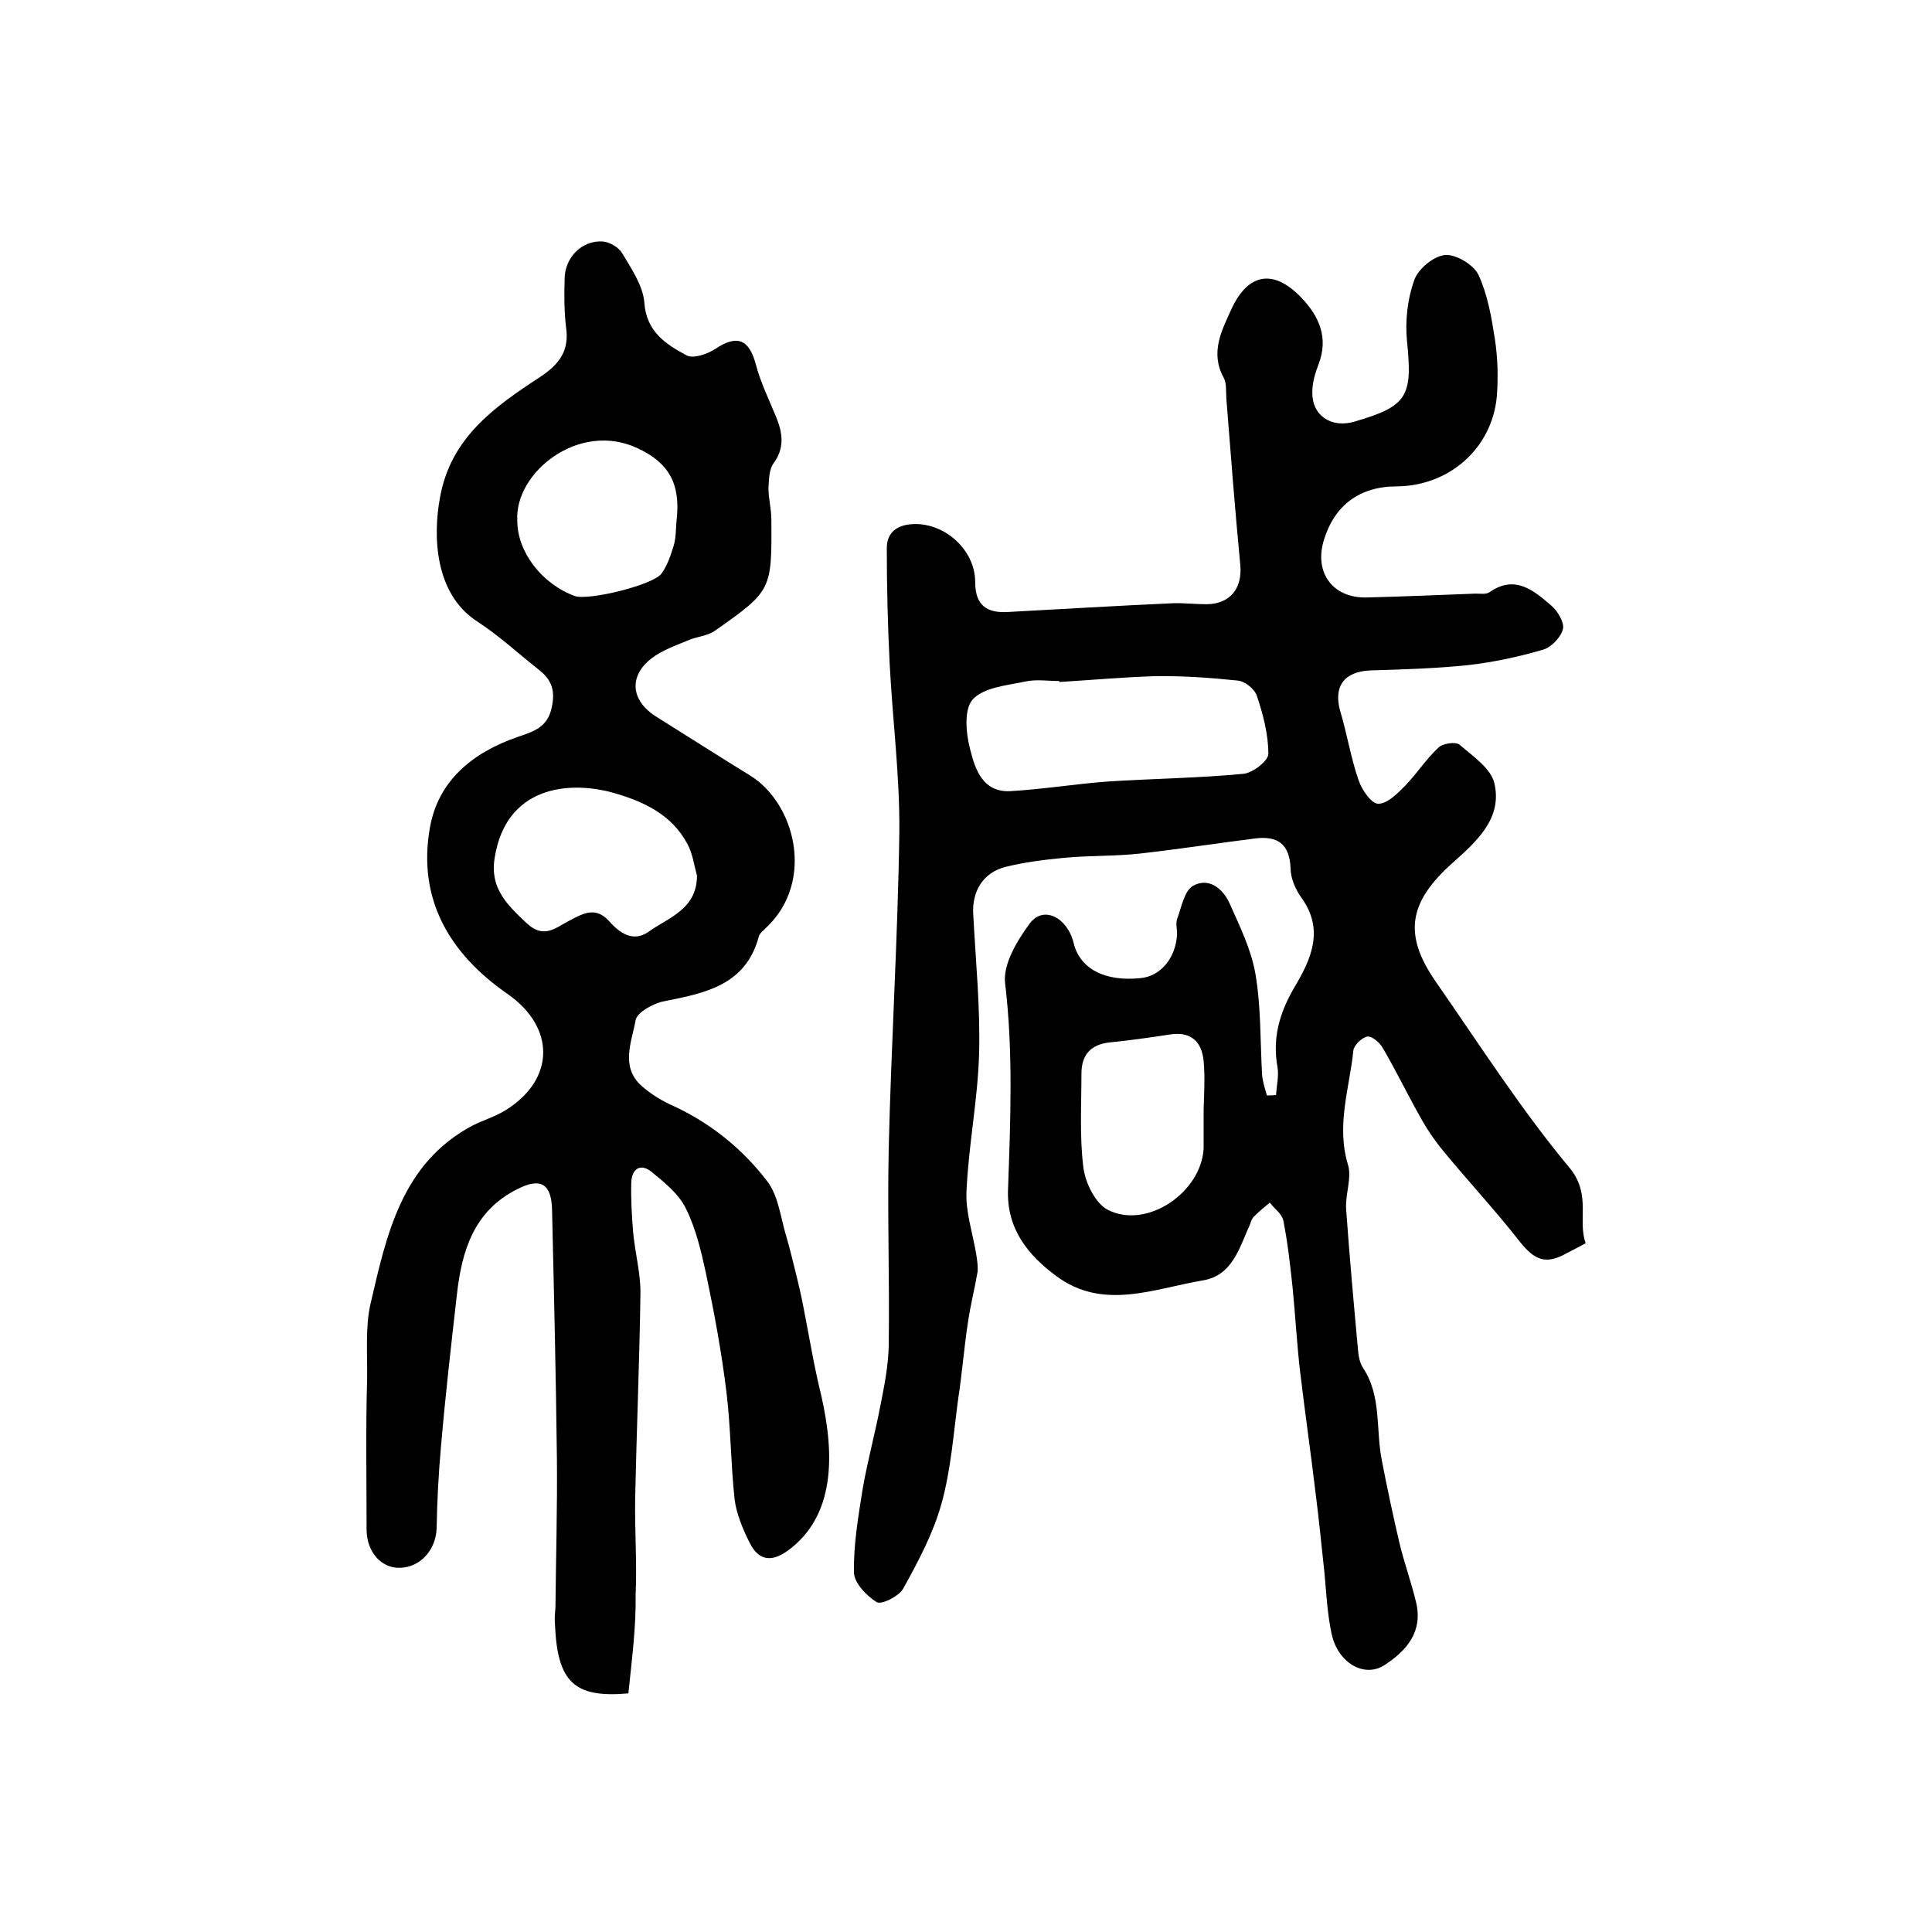
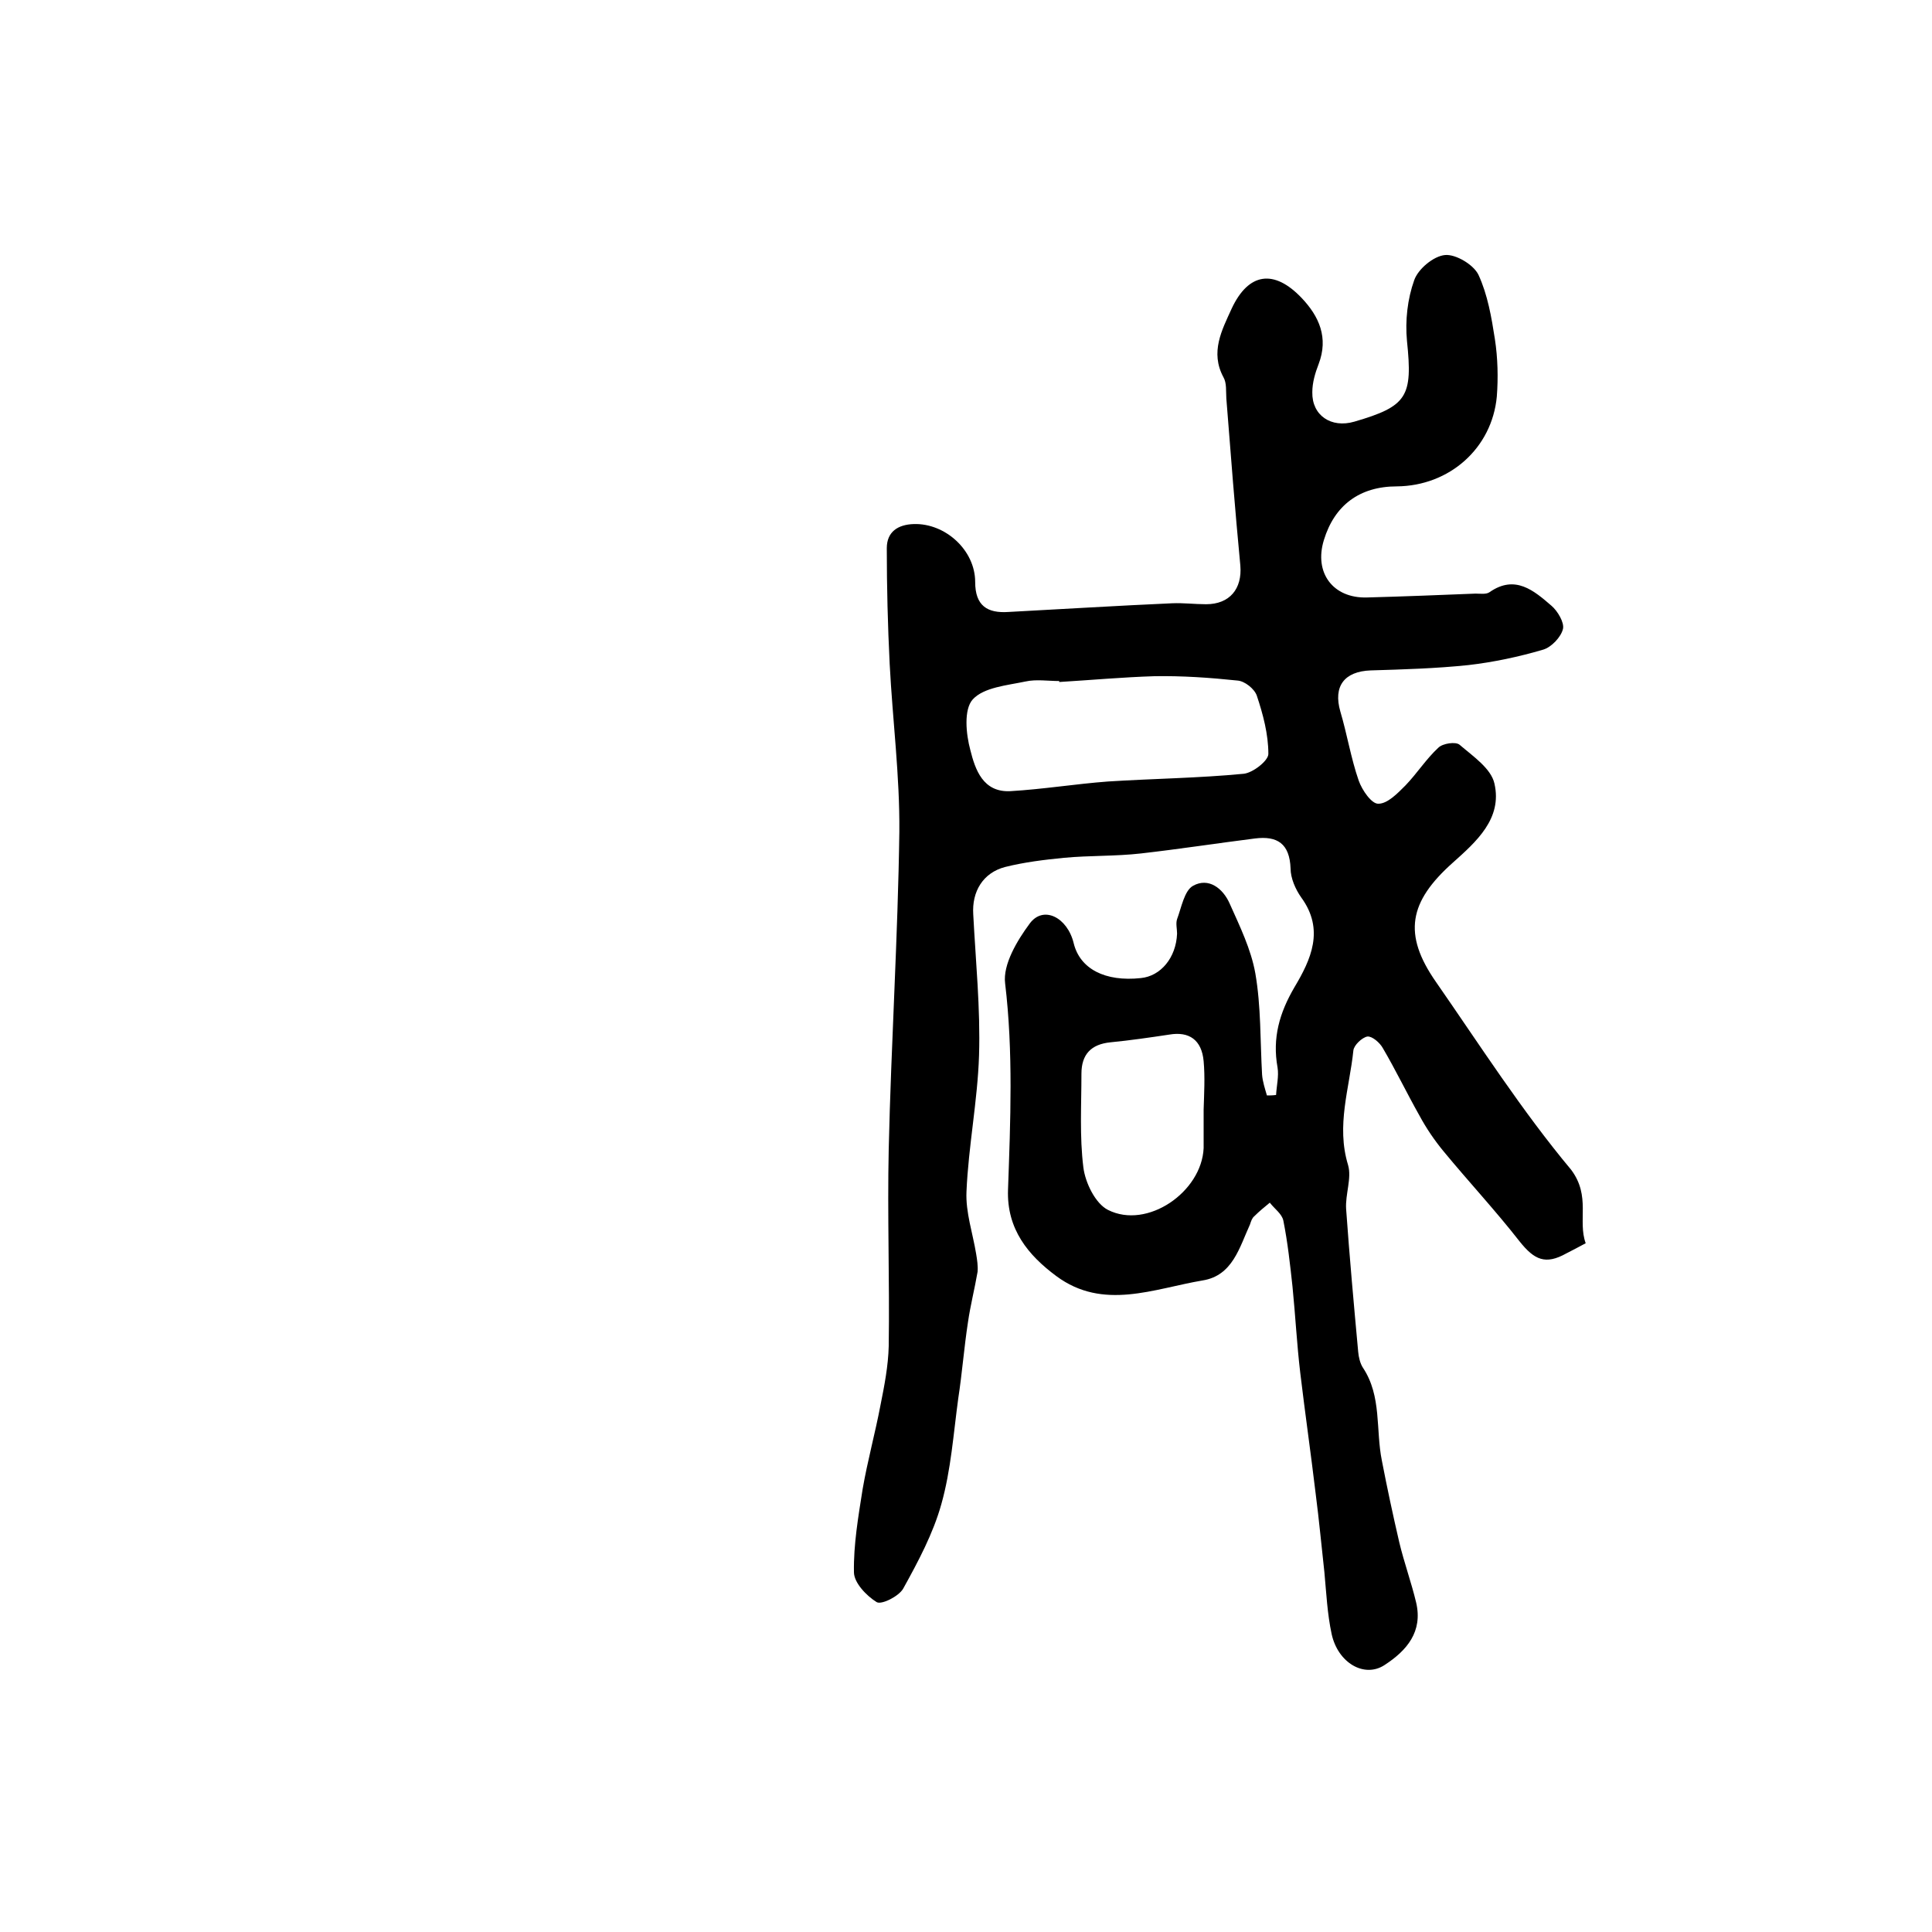
<svg xmlns="http://www.w3.org/2000/svg" version="1.1" id="图层_1" x="0px" y="0px" viewBox="0 0 400 400" style="enable-background:new 0 0 400 400;" xml:space="preserve">
  <style type="text/css">
	.st0{fill:#FFFFFF;}
</style>
  <g>
    <path d="M328.3,257.4c-1.7,0.9-2.8,1.5-4,2.1c-4.3,2.4-6.6,1.4-9.7-2.5c-5-6.4-10.5-12.3-15.7-18.6c-1.9-2.3-3.6-4.8-5-7.4   c-2.6-4.6-4.9-9.4-7.6-14c-0.6-1.1-2.2-2.5-3.2-2.4c-1.1,0.2-2.8,1.8-2.9,2.9c-0.8,7.8-3.6,15.5-1.1,23.7c0.8,2.7-0.6,6.1-0.4,9.1   c0.7,9.9,1.6,19.8,2.5,29.6c0.1,1.1,0.4,2.4,1,3.3c3.9,5.9,2.6,12.8,3.9,19.2c1.1,5.7,2.3,11.3,3.6,16.9c1,4.2,2.5,8.3,3.5,12.5   c1.4,6-1.9,9.9-6.5,12.9c-4.2,2.8-9.7-0.4-11-6.4c-0.9-4.2-1.1-8.5-1.5-12.8c-0.6-5.4-1.1-10.8-1.8-16.2c-1-8.4-2.2-16.7-3.2-25.1   c-0.7-5.9-1-11.8-1.6-17.8c-0.5-4.6-1-9.2-1.9-13.7c-0.3-1.4-1.8-2.4-2.8-3.7c-1.1,0.9-2.2,1.8-3.2,2.8c-0.5,0.4-0.7,1.1-0.9,1.7   c-2.2,4.8-3.6,10.6-9.8,11.6c-10.1,1.7-20.6,6.3-30.3-0.9c-5.8-4.3-10.3-9.7-10-17.9c0.5-14.2,1.1-28.5-0.6-42.7   c-0.5-3.9,2.5-8.9,5.1-12.4c2.8-3.8,7.8-1.3,9.1,4.1c1.3,5.3,6.5,8,13.9,7.2c4.1-0.4,7.3-4.2,7.5-9.2c0-1-0.3-2.1,0-3   c0.9-2.4,1.5-5.9,3.3-6.9c3.2-1.8,6.2,0.5,7.6,3.7c2.1,4.7,4.4,9.4,5.3,14.4c1.2,6.9,1,14,1.4,21c0.1,1.4,0.6,2.9,1,4.3   c0.6,0,1.2,0,1.9-0.1c0.1-1.9,0.6-3.9,0.3-5.7c-1.1-6.1,0.4-11.3,3.5-16.6c3.4-5.7,6.3-11.9,1.4-18.6c-1.2-1.7-2.2-4-2.2-6   c-0.2-5.1-2.7-6.8-7.4-6.2c-7.9,1-15.7,2.2-23.6,3.1c-5.3,0.6-10.6,0.4-15.9,0.9c-4.1,0.4-8.2,0.9-12.2,1.9   c-4.6,1.2-6.9,5.1-6.6,9.8c0.5,9.7,1.5,19.5,1.2,29.2c-0.3,9.4-2.2,18.8-2.6,28.2c-0.2,4.3,1.3,8.6,2,12.9c0.2,1.2,0.4,2.5,0.3,3.7   c-0.6,3.5-1.5,7-2,10.5c-0.8,5.2-1.2,10.5-2,15.7c-1,7.3-1.5,14.8-3.5,21.9c-1.7,6.1-4.8,11.9-7.9,17.5c-0.9,1.6-4.5,3.4-5.5,2.8   c-2.1-1.3-4.7-4-4.7-6.2c-0.1-5.7,0.9-11.5,1.8-17.2c1-5.8,2.6-11.6,3.7-17.4c0.8-4,1.6-8.1,1.7-12.2c0.2-13.6-0.3-27.2,0-40.8   c0.5-21.9,1.9-43.8,2.2-65.7c0.1-11.6-1.4-23.1-2-34.7c-0.4-8-0.6-16-0.6-24c0-3.4,2.3-4.9,5.6-5c6.5-0.2,12.7,5.4,12.7,12   c0,4.9,2.5,6.5,6.9,6.2c11.3-0.6,22.6-1.3,33.9-1.8c2.3-0.1,4.7,0.2,7,0.2c4.9,0,7.5-3.2,7.1-8c-1.1-11.5-2-23.1-2.9-34.6   c-0.1-1.5,0.1-3.2-0.6-4.4c-2.8-5.2-0.3-9.8,1.7-14.2c3.5-7.5,8.8-8.2,14.5-2.2c3.6,3.8,5.6,8.2,3.5,13.7c-0.7,1.8-1.3,3.8-1.3,5.8   c-0.1,4.8,3.9,7.5,8.7,6.1c11-3.2,12.1-5.2,10.9-16.7c-0.4-4.2,0.1-8.7,1.5-12.6c0.8-2.3,4-5,6.4-5.2c2.2-0.2,5.9,2,6.9,4.1   c1.9,4.1,2.7,8.8,3.4,13.3c0.6,3.9,0.7,8,0.4,11.9c-1,10.7-9.8,18.5-20.7,18.6c-7.7,0-12.9,3.9-15.1,11.1   c-2.1,6.8,1.9,12.1,8.9,11.9c7.5-0.2,15-0.5,22.5-0.8c1,0,2.2,0.2,2.9-0.3c5.3-3.7,9.2-0.3,12.8,2.8c1.3,1.1,2.7,3.5,2.4,4.8   c-0.4,1.7-2.4,3.8-4.1,4.3c-5.1,1.5-10.3,2.6-15.5,3.2c-6.7,0.7-13.5,0.9-20.2,1.1c-5.5,0.2-7.8,3.3-6.3,8.5   c1.4,4.7,2.2,9.7,3.8,14.3c0.7,2,2.7,4.9,4.1,4.8c1.9,0,4-2.2,5.6-3.8c2.4-2.5,4.3-5.5,6.8-7.8c0.9-0.9,3.6-1.3,4.4-0.6   c2.8,2.4,6.5,4.9,7.2,8c1.7,7.3-3.8,12.1-8.6,16.4c-9.1,8.1-10.4,14.8-3.5,24.7c9.1,13.1,17.8,26.7,28,38.9   C329.4,247.7,326.6,252.7,328.3,257.4z M219.3,141.2c0-0.1,0-0.1,0-0.2c-2.3,0-4.8-0.4-7,0.1c-3.8,0.8-8.6,1.2-10.9,3.7   c-1.9,2.1-1.4,7.2-0.5,10.5c1,4,2.6,8.8,8.3,8.5c6.8-0.4,13.5-1.5,20.2-2c9.4-0.6,18.8-0.7,28.1-1.6c1.9-0.2,5.1-2.7,5.1-4.1   c0-4.1-1.1-8.2-2.4-12.1c-0.5-1.4-2.5-3-4-3.1c-5.7-0.6-11.5-1-17.2-0.9C232.5,140.2,225.9,140.8,219.3,141.2z M249.2,229.7   C249.2,229.7,249.2,229.7,249.2,229.7c0.1-3.3,0.3-6.7,0-10c-0.4-4.4-3-6.2-7.1-5.5c-4,0.6-8.1,1.2-12.2,1.6c-4,0.4-6,2.5-6,6.5   c0,6.5-0.4,13,0.4,19.4c0.4,3.2,2.5,7.5,5.1,8.8c8.1,4.1,19.4-3.7,19.8-12.8C249.2,235.1,249.2,232.4,249.2,229.7z" />
-     <path d="M130.1,350.6c-11.3,1-14.7-2.4-15.2-14.3c-0.1-1.2,0-2.3,0.1-3.5c0.1-10.3,0.4-20.6,0.3-30.9c-0.2-17.1-0.6-34.2-1-51.3   c-0.1-5.5-2.3-6.9-7.2-4.4c-9,4.5-11.5,12.8-12.5,21.8c-1.2,10.5-2.4,21-3.3,31.5c-0.5,5.6-0.8,11.2-0.9,16.8   c-0.1,4.5-3.3,8.2-7.6,8.3c-3.9,0.1-6.8-3.3-6.9-7.7c0-10.3-0.2-20.7,0.1-31c0.1-5.3-0.4-11.2,0.7-15.9c3.3-14.2,6.4-29.2,21.2-37   c2.2-1.1,4.6-1.8,6.7-3.1c10.4-6.4,10.4-17.2,0.5-24.1c-12-8.3-18.7-19.6-16.1-34.4c1.7-9.8,8.9-15.6,18.1-18.8   c3.2-1.1,6.2-1.9,7.1-6c0.8-3.5,0.1-5.8-2.6-7.9c-4.3-3.4-8.4-7.2-12.9-10.1c-8.7-5.7-9.1-17.6-7.6-25.6   c2.2-12.4,11.3-18.8,20.8-25c3.9-2.6,6-5.4,5.3-10.2c-0.4-3.3-0.4-6.7-0.3-10c0-4.5,3.6-8.1,7.9-7.8c1.4,0.1,3.3,1.2,4,2.4   c1.9,3.2,4.3,6.7,4.6,10.2c0.4,6.1,4.5,8.7,8.8,11c1.4,0.7,4.2-0.3,5.8-1.3c4.6-3.1,7.1-2.1,8.5,3.2c1,3.8,2.8,7.4,4.3,11.1   c1.3,3.3,1.6,6.3-0.7,9.4c-0.9,1.3-0.9,3.4-1,5.1c0,2.1,0.6,4.3,0.6,6.4c0.1,14.7,0.1,14.8-11.7,23.1c-1.6,1.1-3.8,1.2-5.6,2   c-2.6,1.1-5.3,2-7.5,3.7c-4.8,3.7-4.3,8.8,1,12.1c6.4,4,12.8,8.1,19.3,12.1c9.4,5.7,13.6,21.9,3.5,31.5c-0.6,0.6-1.4,1.2-1.6,1.9   c-2.7,10.1-11.1,11.7-19.6,13.4c-2.2,0.4-5.6,2.3-5.9,3.9c-0.8,4.5-3.2,9.6,1.2,13.6c1.7,1.5,3.7,2.8,5.8,3.8   c8.1,3.6,14.9,9,20.2,15.9c2.4,3.1,2.8,7.6,4,11.5c0.8,2.7,1.4,5.4,2.1,8.1c0.5,2.1,1,4.2,1.4,6.3c1.2,6.1,2.2,12.3,3.7,18.4   c2.9,12.6,2.8,25-6.7,32.1c-3.5,2.6-6.2,2.3-8.1-1.5c-1.4-2.8-2.7-5.9-3.1-8.9c-0.8-7.4-0.8-14.9-1.7-22.3   c-1-8.2-2.5-16.3-4.2-24.4c-1-4.6-2.1-9.4-4.2-13.6c-1.4-2.9-4.3-5.3-7-7.5c-2.4-2-4.2-0.7-4.3,2.1c-0.1,3.5,0.1,7,0.4,10.5   c0.4,4.1,1.5,8.2,1.5,12.3c-0.2,14.2-0.8,28.5-1.1,42.7c-0.1,6.6,0.4,13.3,0.1,19.9C131.7,337,130.8,343.7,130.1,350.6z    M144.3,181.3c-0.6-2.2-0.9-4.6-2-6.6c-3.2-6-8.9-8.7-15.1-10.5c-9.5-2.7-22.5-1.4-24.8,13.5c-1,6.3,2.7,9.7,6.7,13.5   c3.6,3.3,6,0.8,8.8-0.6c2.7-1.4,5.3-3,8.1,0c2.2,2.5,5,4.6,8.3,2.3C138.3,190,144.3,188.3,144.3,181.3z M107.1,107.8   c0,6.5,5.1,13.1,11.9,15.6c2.8,1,16.4-2.3,18-4.7c1.2-1.7,1.9-3.8,2.5-5.8c0.5-1.7,0.4-3.6,0.6-5.4c0.8-7.3-1.6-11.7-8.1-14.7   C119.9,87.1,106.5,97.8,107.1,107.8z" />
  </g>
</svg>